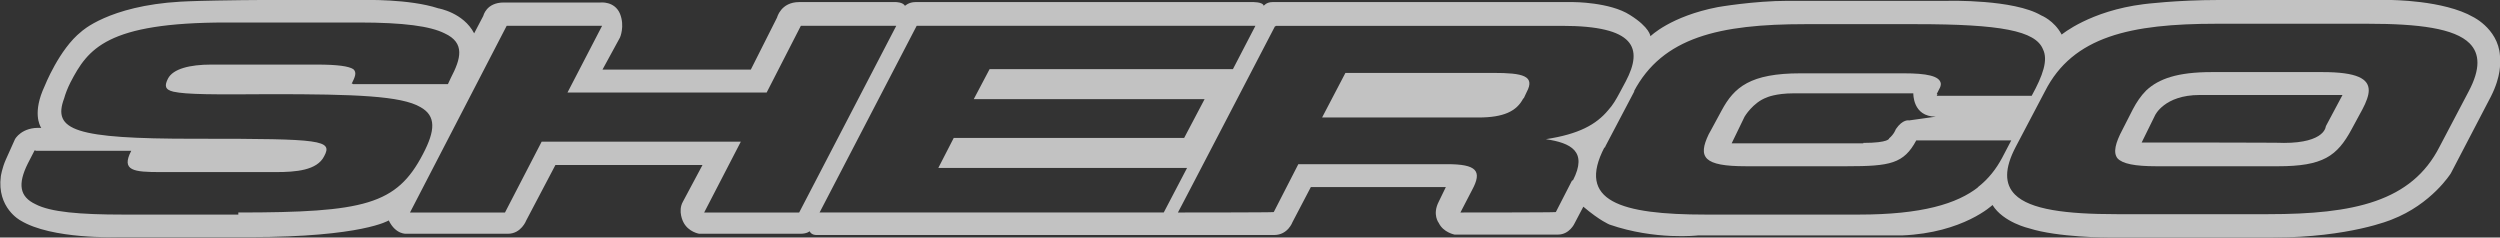
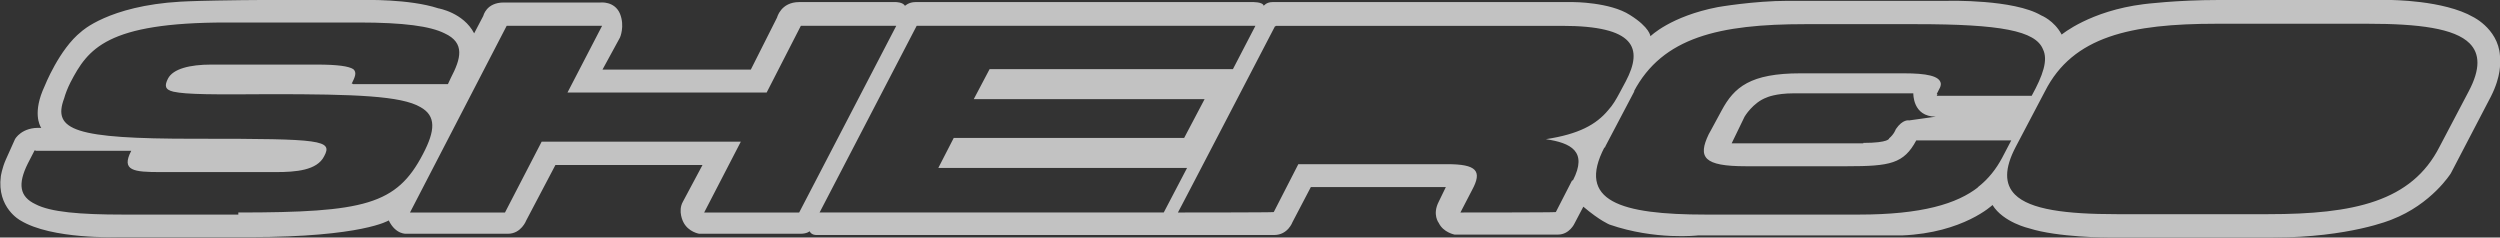
<svg xmlns="http://www.w3.org/2000/svg" id="Calque_1" data-name="Calque 1" viewBox="0 0 600 57">
  <rect x="0" y="0" width="600" height="57" fill="#333333" stroke="none" />
  <defs>
    <style>      .cls-1 {        opacity: .7;      }      .cls-2 {        fill: #fff;        stroke-width: 0px;      }    </style>
  </defs>
  <g class="cls-1">
-     <path class="cls-2" d="M515.1,21.7c-1.3,1.3-2.3,2.8-3.2,4.5,0,0,0,0,0,0l-2.5,4.9h0c-1.7,3.2-2.3,5.5-1.2,6.9,1.2,1.3,4.1,1.9,9.4,1.9h29.1c10.8,0,14.2-2.4,17.7-8.9l2.6-4.8c.9-1.7,1.5-3.3,1.5-4.5,0-2.8-2.8-4.4-11.1-4.4h-26.6c-8.2,0-12.7,1.6-15.7,4.4ZM562.2,22.8l-4,7.5s-.1,4-10.1,4h.1c0-.1-34.2-.1-34.2-.1l3.2-6.5s2.2-4.9,10.7-4.9h34.3Z" />
    <path class="cls-2" d="M600,14.7c.4-7.3-6.4-10.6-6.4-10.6C586.5,0,573.6,0,573.6,0h-41.1c-10.2,0-18,1-18,1-12.9,1.6-19.7,7.3-19.7,7.3-1.8-3.4-4.9-4.6-4.9-4.6-6.6-3.9-22.3-3.5-22.3-3.5h-38.5c-8.2,0-16.8,1.5-16.8,1.5-11.4,2.2-16.2,7-16.2,7,0,0-.1-2.1-4.9-5.1-4.8-3.1-13.6-3.1-13.6-3.1h-72.2c-1.5,0-2.1.9-2.1.9-.2-1-2.8-.9-2.8-.9h-80.8c-1.6,0-2.5.9-2.5.9-.5-.9-2.2-.9-2.2-.9h-23.2c-4.4,0-5.3,3.7-5.3,3.7l-6.3,12.5h-35.6l4.2-7.7s1.2-2.7,0-5.7c-1.3-3.1-4.7-2.7-4.7-2.7h-23.2c-4.2,0-4.9,3.2-4.9,3.2l-2.2,4.2c-2.6-5-8.6-6-8.6-6C98.2-.3,87.3,0,87.3,0c-35.1-.2-44,.4-44,.4-17.3,1-23.8,7.2-23.8,7.2-5.3,4.2-8.8,13.1-8.8,13.1-2.9,6.2-1.2,9.4-.8,10-4.7-.3-6.3,2.7-6.3,2.7l-2.2,4.9c-.9,2-1.2,4-1.2,4-1,7.6,4.7,10.6,4.7,10.6,7.5,4.6,23.2,4,23.2,4h31.9c27,0,33.3-4,33.3-4,1.7,3.5,4.3,3.2,4.3,3.2h24.3c3.2,0,4.4-3.2,4.4-3.2l7-13.3h35.3l-4.7,8.8c-1.3,2.3.1,4.9.1,4.9,1.2,2.4,3.8,2.8,3.8,2.8h24.3c1.6,0,2.2-.6,2.2-.6.5,1,1.7.9,1.7.9h109.8c3.3,0,4.4-3.1,4.4-3.1l4.4-8.4h32.4l-1.7,3.5c-1.6,3.1,0,5.1,0,5.1,1.1,2.3,3.8,2.8,3.8,2.8h24.8c2.8,0,4-2.7,4-2.7l2.1-4c4,3.4,6.3,4.3,6.3,4.3,11,3.8,21.2,2.6,21.2,2.6h49c14.7-.6,21.7-7.3,21.7-7.3,2.6,4.2,8.8,5.6,8.8,5.6,6.9,2.2,18.9,2.2,18.9,2.2h39.7c18.3,0,28.4-4.3,28.4-4.3,9.6-3.7,14.2-11.1,14.2-11.1l9.6-18.4c2.6-5.1,2.2-8.4,2.2-8.4ZM57.2,51.5h-27.6c-10.5,0-17.5-.6-21.1-2.5-3.8-1.8-4.3-4.8-1.8-9.8l1.6-3.1h.2c0,.1.2.1.2.1h22.8c-2.5,4.8.6,5.1,7.1,5.1h27.6c4.8,0,9.9-.4,11.6-3.8,2.1-3.9-.5-4.2-29.8-4.2s-1,0-1.5,0c-28.5,0-34-2-31.1-9.7.3-1.1.8-2.4,1.5-3.8,4.2-8.1,8.7-14.4,37.4-14.4h31.8c10.9,0,17.2.9,20.6,2.6,5,2.3,3.9,6.1,1.5,10.7l-.7,1.5h-22.8s0,0,0-.1h-.3c.8-1.6,1.3-2.7.4-3.5-1.1-.7-3.7-1.1-8.8-1.1h-25.3c-5.1,0-9.2,1-10.4,3.4-.8,1.6-.8,2.6,1.3,3.1,3.1.7,9.9.7,23.6.6,20,0,31.1.4,35.7,3.1,3.8,2.1,3.6,5.6.6,11.3-6.3,12.1-14,14-44.3,14ZM191.9,51h-22.9l8.8-17h-47.8l-8.8,17h-22.8L121.6,6.2h22.9l-8.3,16h47.8l8.2-16h22.9l-23.3,44.8ZM196.8,51h-.1l23.3-44.8h81.3l-5.4,10.4h-58.4l-3.8,7.2h55.4l-4.9,9.3h-55.3l-3.7,7.2h59.7l-5.6,10.7h-82.5ZM377.3,43.3l-3.9,7.6h-.1c0,.1-22.8.1-22.8.1l2.8-5.4c2.5-4.6,1.1-6.2-6-6.2h-35.7l-5.9,11.5h-.1c0,.1-22.8.1-22.8.1h-.1c0,.1,23.3-44.7,23.3-44.7h.2c0-.1,0-.1,0-.1h.1c0-.1,0,0,0,0h68.6c17.5,0,19.5,5.3,15.3,13.3l-1.5,2.8c-.8,1.5-1.6,2.9-2.7,4.1-2.9,3.5-7.1,5.8-15,7,6,.9,10.1,2.9,6.5,9.9ZM474.8,44.9c-5.1,4-13.5,6.6-28.7,6.6h-36.7c-20.5,0-31.1-3.2-24.3-16.2v.2c.1-.1.2-.3.2-.4l7-13.3-.2.2c6.9-13.1,20.6-16.2,41.1-16.2h26.7c20.3,0,28.6,1.6,30.4,6,1.3,2.6,0,6.3-2.7,11.2h-22.8l.2-.4h-.2l.6-1.2c.3-.5.4-.9.4-1.3-.2-1.9-3.5-2.5-8.9-2.5h-24.8c-12,0-15.9,3.3-18.9,8.9l-2.6,4.8c-.2.3-.3.6-.5.9-2.7,5.6-1.2,7.7,8.9,7.7h24.3c10.3,0,13.6-.6,16.6-6.2h22.8l-2.2,4.2c-1.4,2.6-3.2,5-5.9,7.1ZM447.2,34.4h-31.6l3.1-6.4s2-3.4,5.3-4.6c0,0,2.1-1,6.5-1h28.7s-.2,5.6,5.4,5.6l-6.4.9s-1.5-.4-3.2,2.1c0,0-.4,1.2-1.6,2.2,0,0,.1,1.1-6.3,1.1h.1ZM592.5,21.9l-7,13.3c-6.7,13.2-20.6,16.2-41.1,16.2h-36.4c-12.2,0-20.8-1.1-24.4-4.7-2.5-2.5-2.6-6.2.2-11.5l7-13.3c6.7-13.2,20.6-16.2,41.1-16.2h36.4c12.2,0,20.8,1.1,24.4,4.7,2.5,2.5,2.6,6.2-.2,11.5Z" />
-     <path class="cls-2" d="M365.7,23.6l.7-1.5c2.1-3.9-.9-4.6-8-4.6h-35.5l-5.6,10.7h37.5c6.1,0,9.2-1.5,10.8-4.6Z" />
  </g>
</svg>